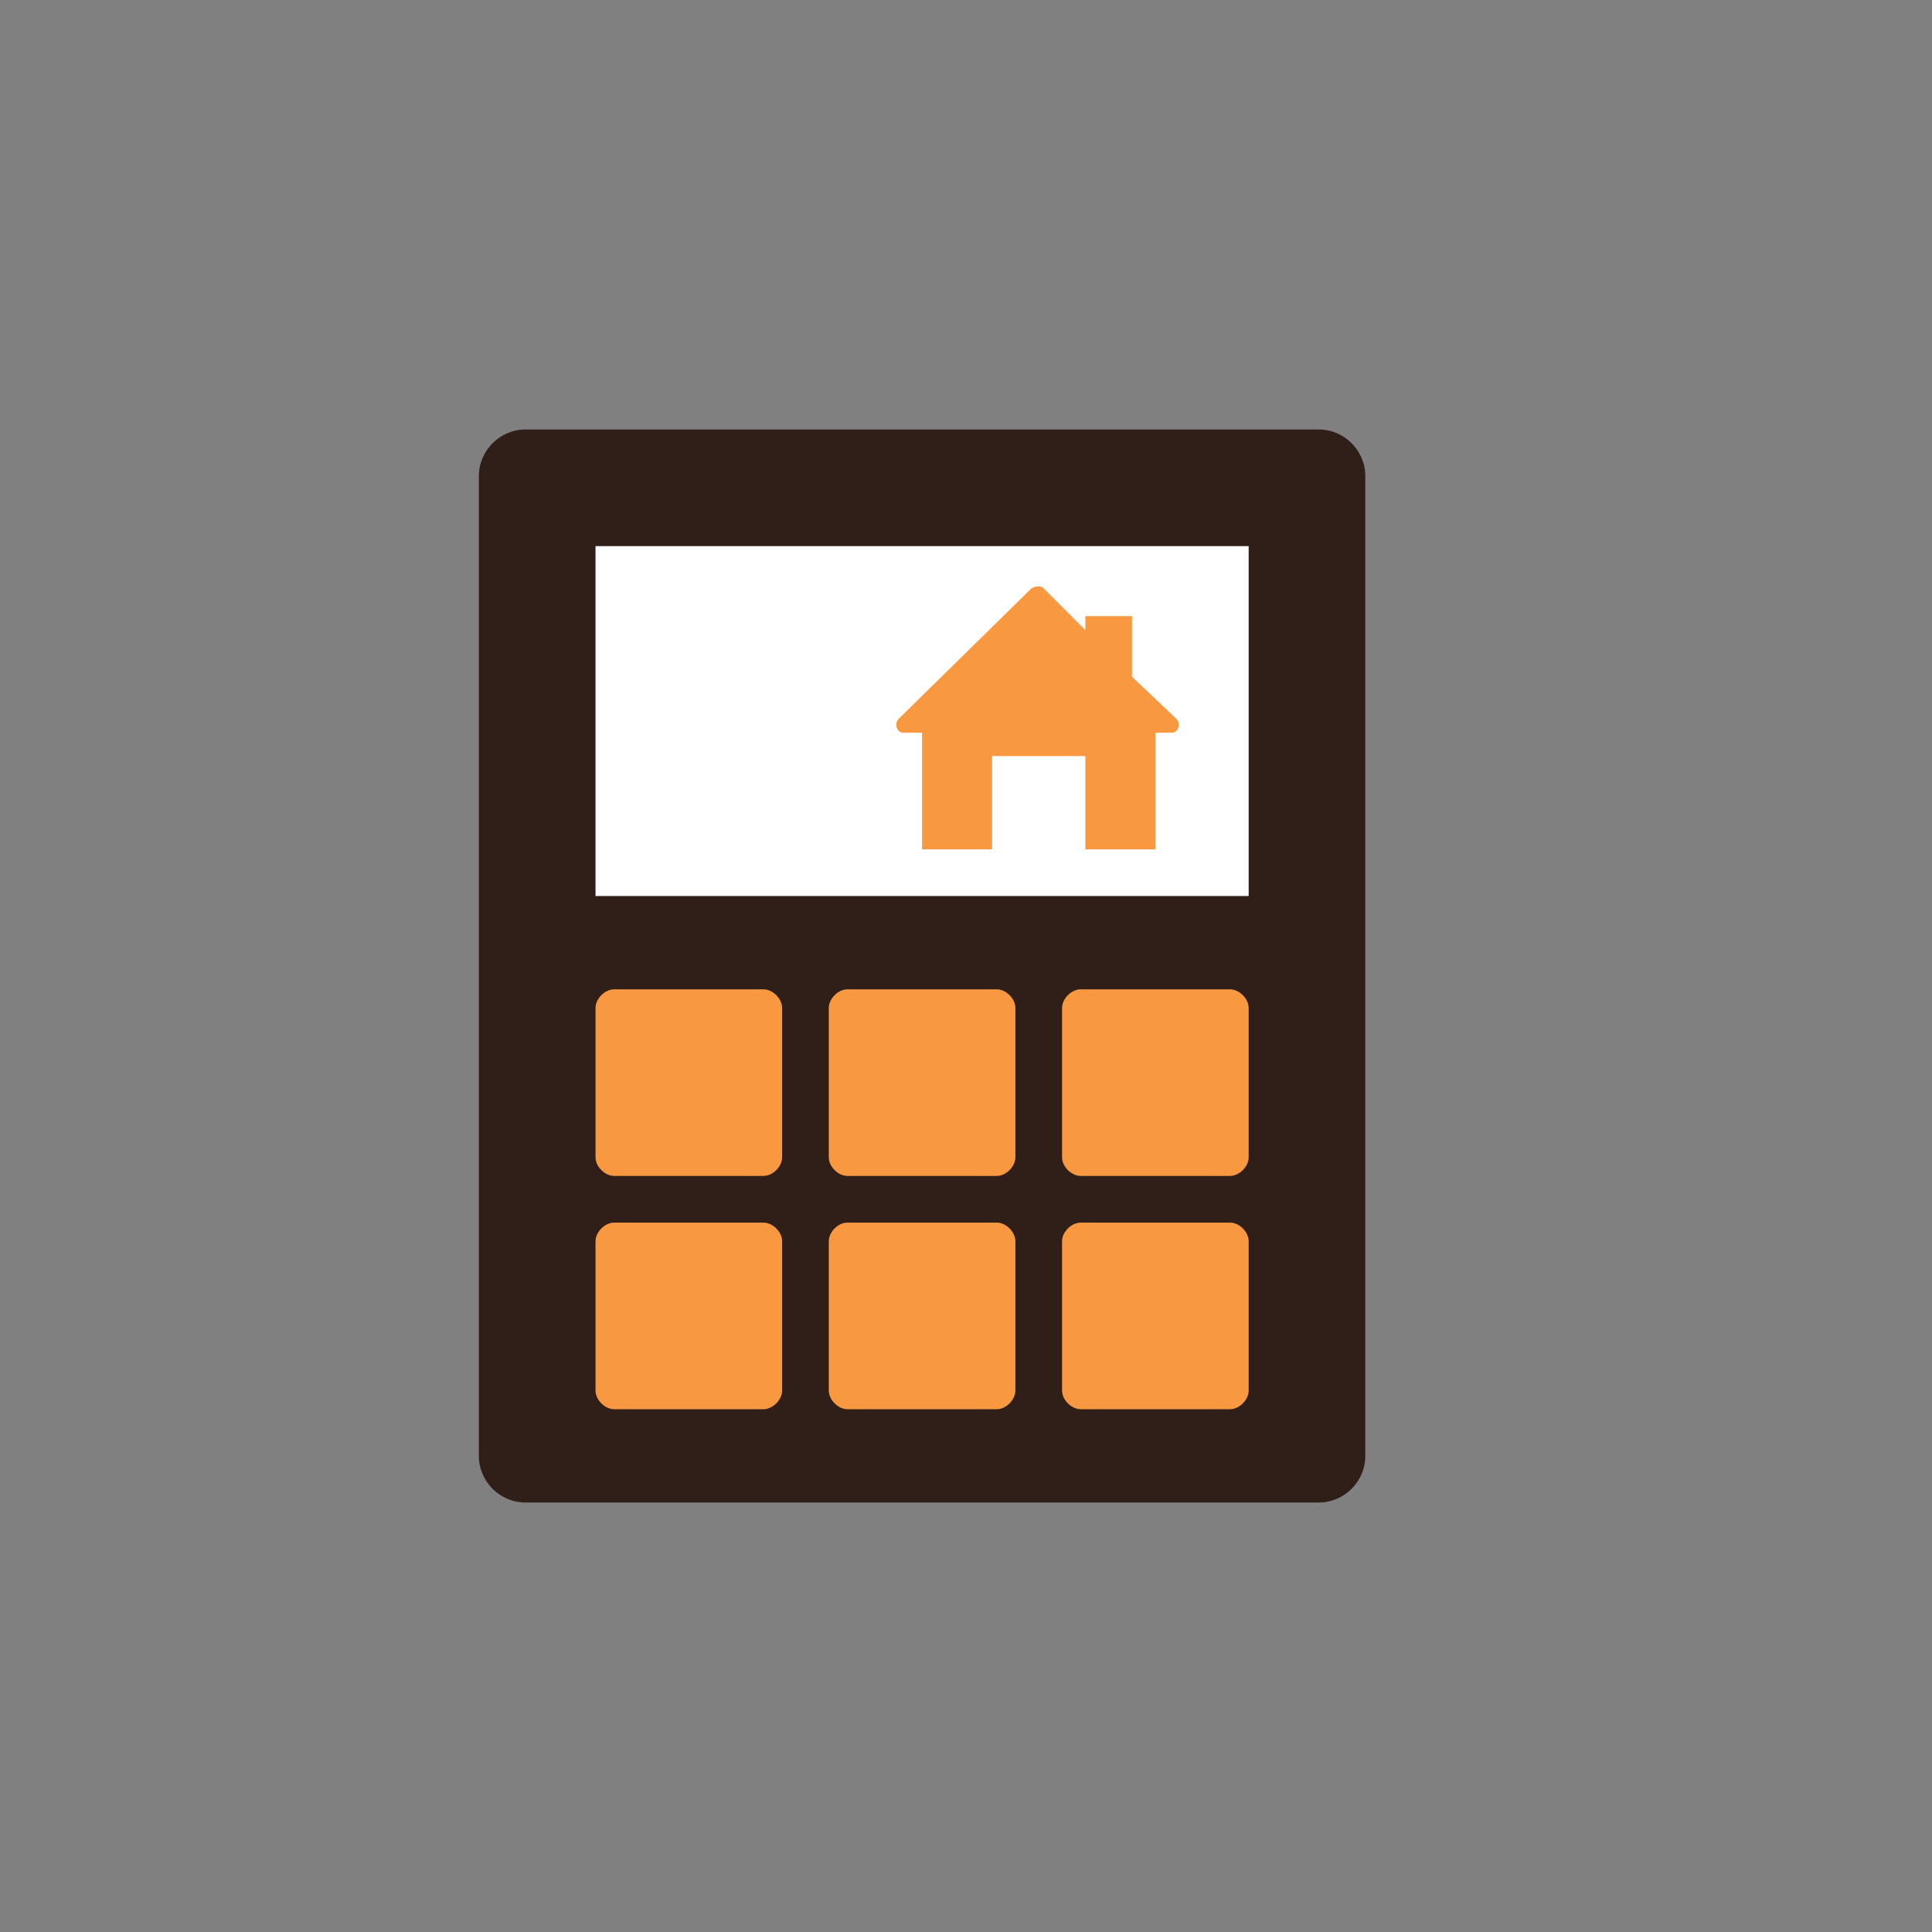
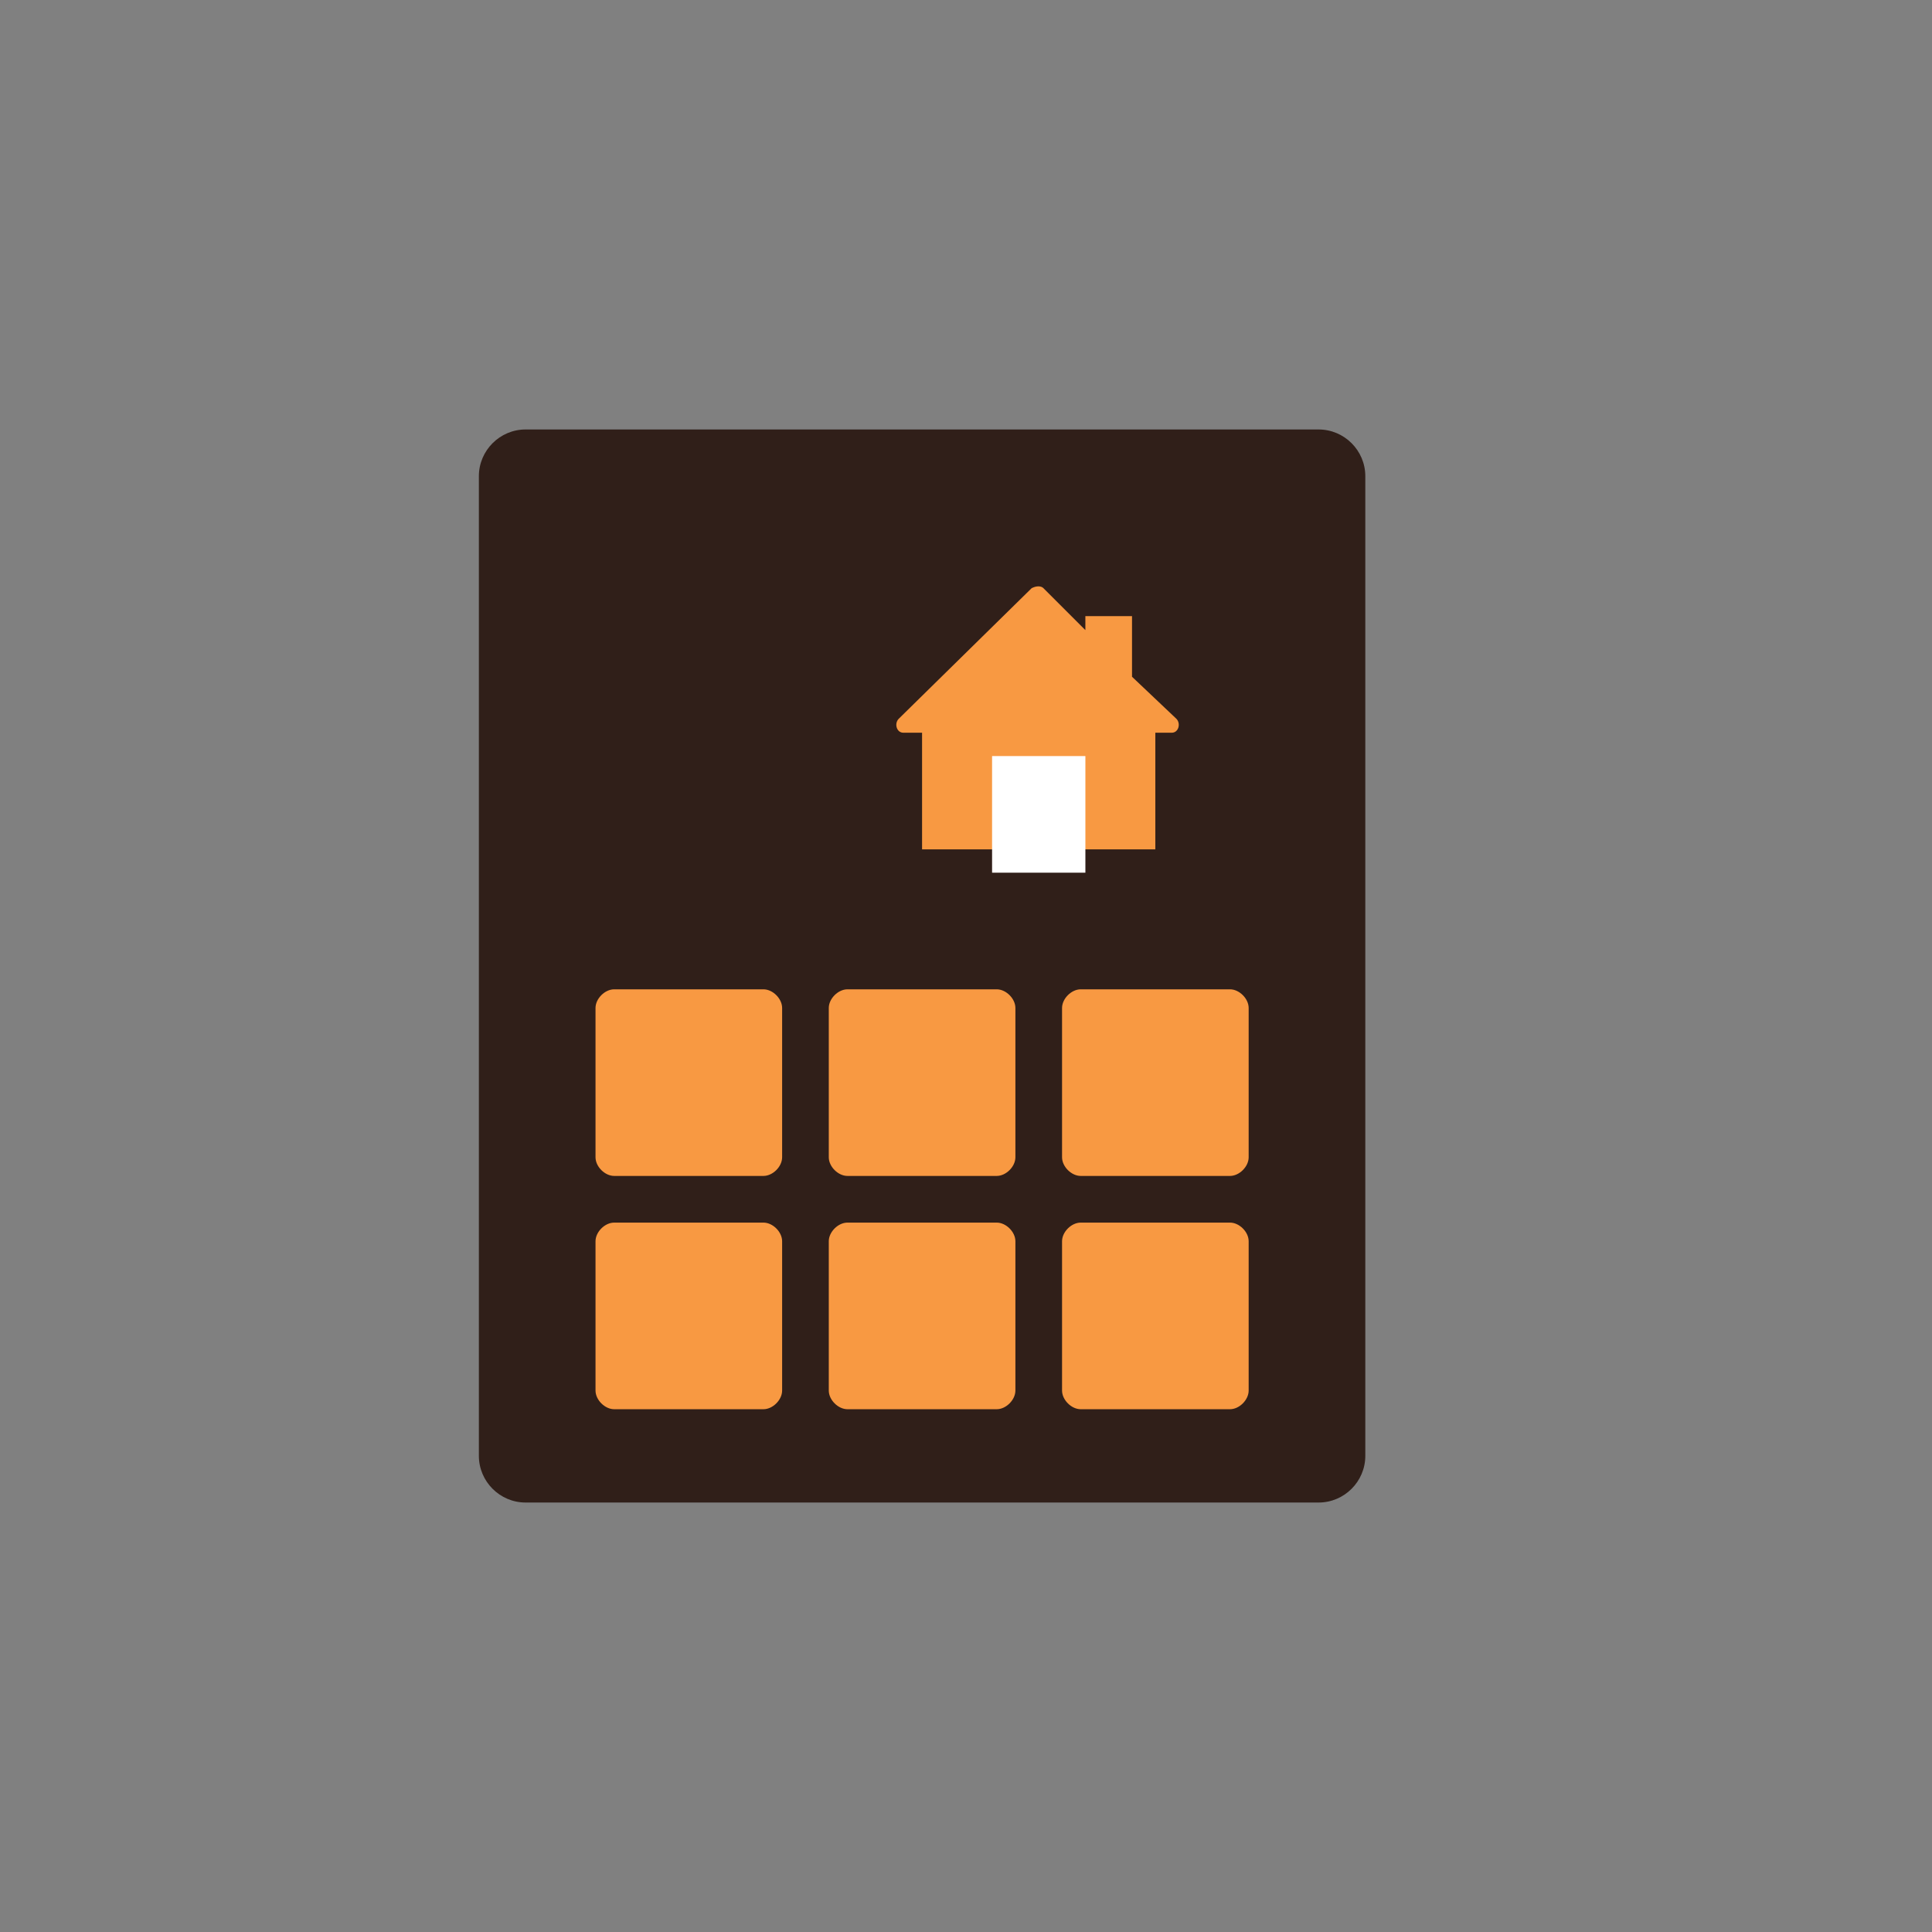
<svg xmlns="http://www.w3.org/2000/svg" width="88" height="88" viewBox="0 0 88 88" fill="none">
  <rect x="0" y="0" width="88" height="88" fill="#808080" stroke="none" />
  <path d="M60.062 68.438H23.938C22.769 68.438 21.812 67.481 21.812 66.312V21.688C21.812 20.519 22.769 19.562 23.938 19.562H60.062C61.231 19.562 62.188 20.519 62.188 21.688V66.312C62.188 67.481 61.231 68.438 60.062 68.438Z" fill="#301F19" />
-   <path d="M56.875 24.875H27.125V40.812H56.875V24.875Z" fill="white" />
  <path d="M34.775 53.562H27.975C27.55 53.562 27.125 53.138 27.125 52.712V45.913C27.125 45.487 27.55 45.062 27.975 45.062H34.775C35.2 45.062 35.625 45.487 35.625 45.913V52.712C35.625 53.138 35.2 53.562 34.775 53.562Z" fill="#F89942" />
  <path d="M45.4 53.562H38.6C38.175 53.562 37.75 53.138 37.75 52.712V45.913C37.75 45.487 38.175 45.062 38.6 45.062H45.4C45.825 45.062 46.25 45.487 46.25 45.913V52.712C46.25 53.138 45.825 53.562 45.4 53.562Z" fill="#F89942" />
  <path d="M34.775 64.188H27.975C27.55 64.188 27.125 63.763 27.125 63.337V56.538C27.125 56.112 27.55 55.688 27.975 55.688H34.775C35.2 55.688 35.625 56.112 35.625 56.538V63.337C35.625 63.763 35.2 64.188 34.775 64.188Z" fill="#F89942" />
  <path d="M45.4 64.188H38.6C38.175 64.188 37.75 63.763 37.75 63.337V56.538C37.75 56.112 38.175 55.688 38.6 55.688H45.4C45.825 55.688 46.25 56.112 46.25 56.538V63.337C46.25 63.763 45.825 64.188 45.4 64.188Z" fill="#F89942" />
  <path d="M56.025 53.562H49.225C48.8 53.562 48.375 53.138 48.375 52.712V45.913C48.375 45.487 48.8 45.062 49.225 45.062H56.025C56.45 45.062 56.875 45.487 56.875 45.913V52.712C56.875 53.138 56.45 53.562 56.025 53.562Z" fill="#F89942" />
  <path d="M56.025 64.188H49.225C48.8 64.188 48.375 63.763 48.375 63.337V56.538C48.375 56.112 48.8 55.688 49.225 55.688H56.025C56.45 55.688 56.875 56.112 56.875 56.538V63.337C56.875 63.763 56.45 64.188 56.025 64.188Z" fill="#F89942" />
  <path d="M53.581 32.738L51.562 30.825V28.063H49.437V28.7L47.524 26.788C47.418 26.681 47.206 26.681 46.993 26.788L40.937 32.738C40.724 32.95 40.831 33.375 41.149 33.375H41.999V38.688H52.624V33.375H53.368C53.687 33.375 53.793 32.95 53.581 32.738Z" fill="#F89942" />
  <path d="M49.438 34.438H45.188V39.75H49.438V34.438Z" fill="white" />
</svg>